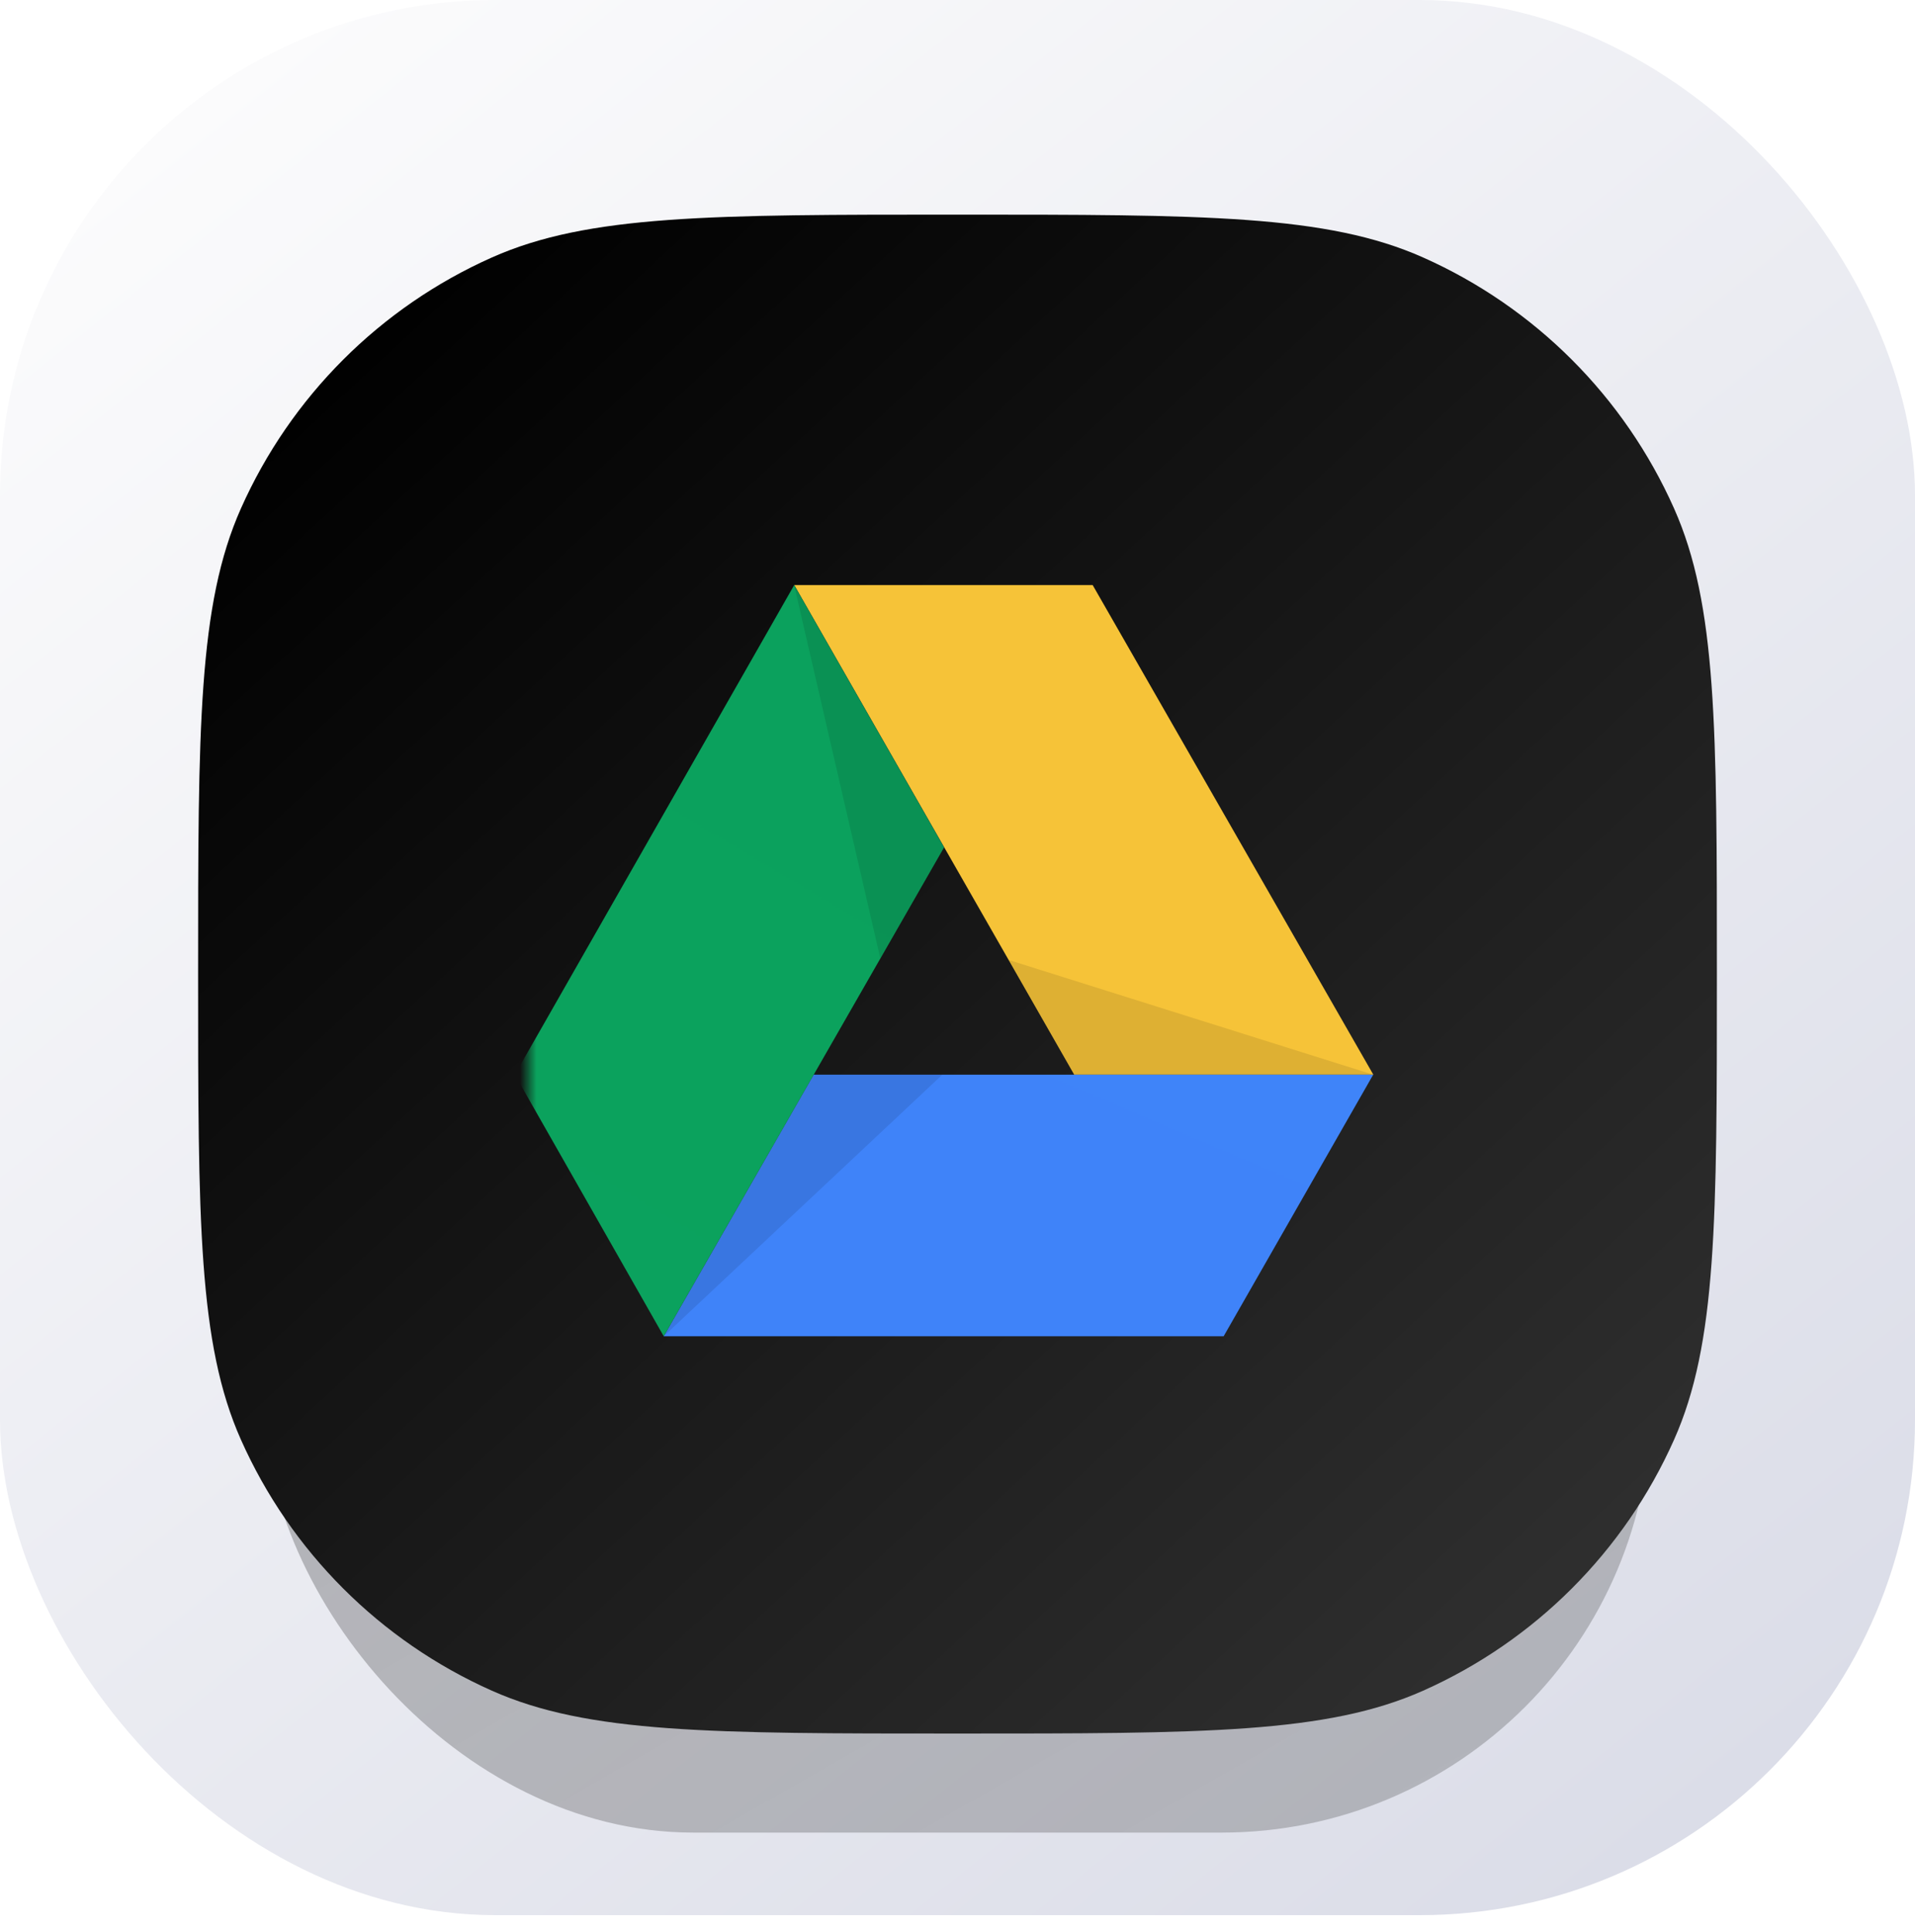
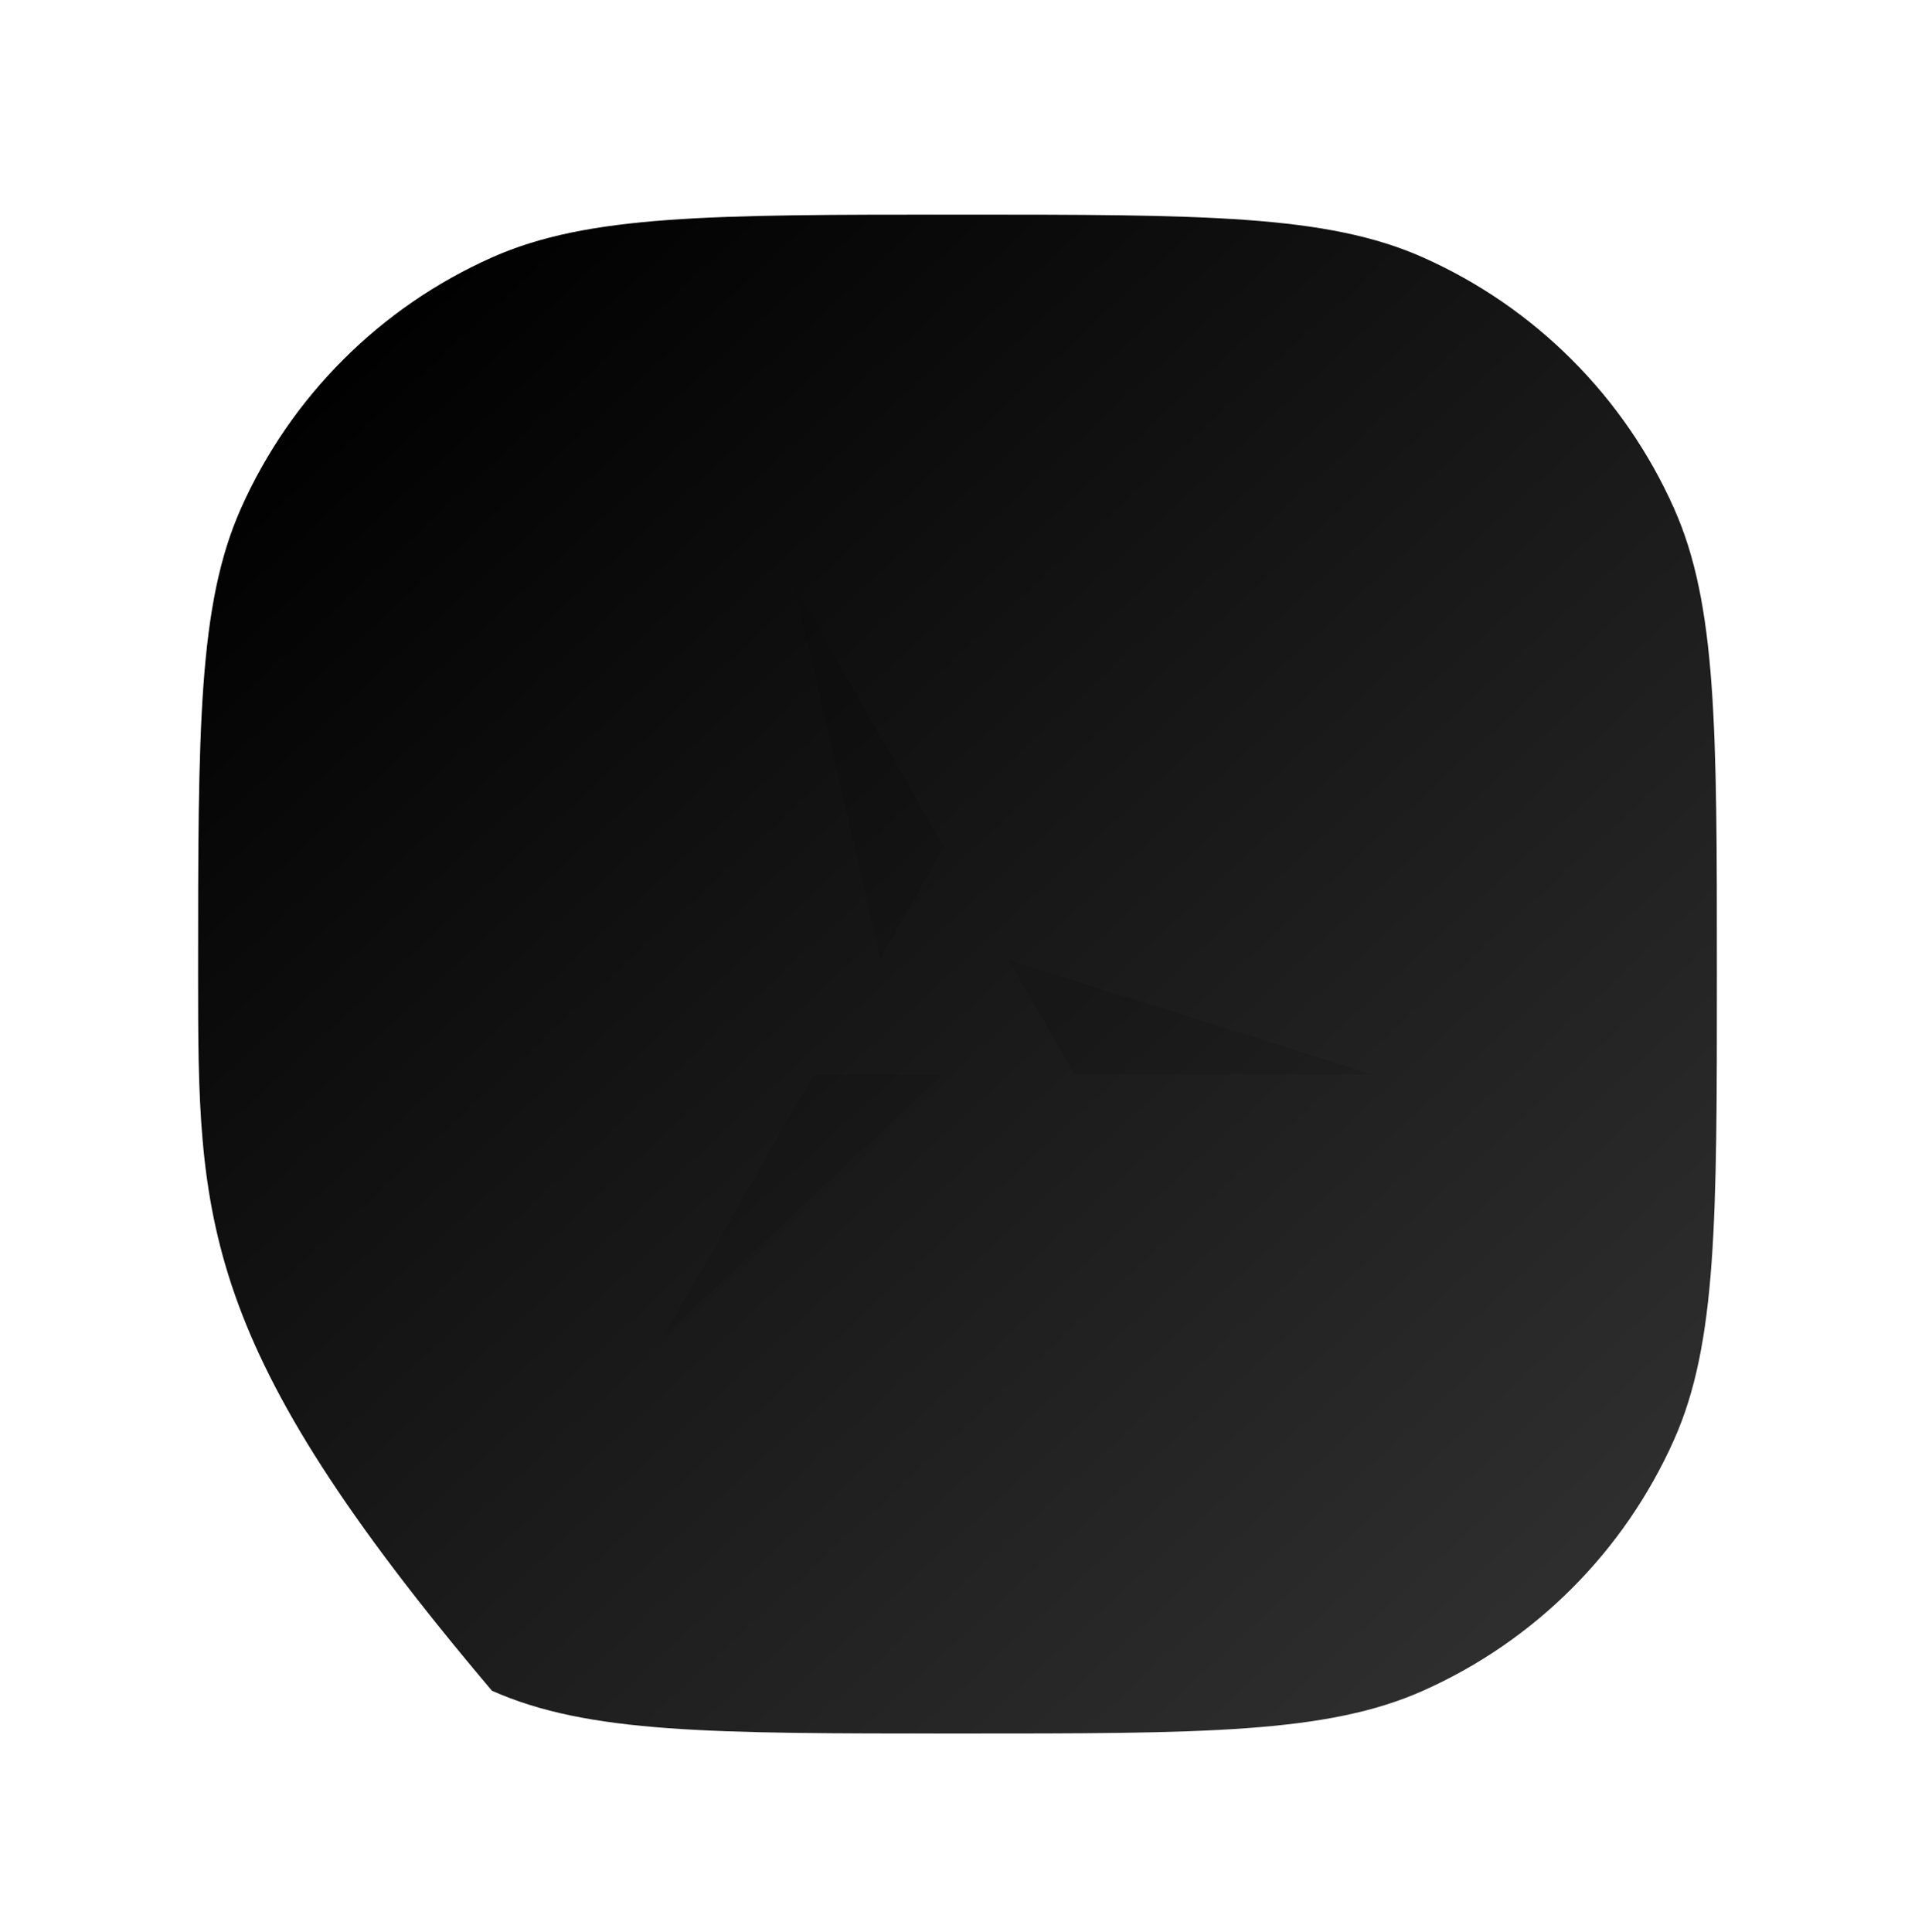
<svg xmlns="http://www.w3.org/2000/svg" width="116" height="117" viewBox="0 0 116 117" fill="none">
-   <rect width="116" height="116" rx="30" fill="url(#paint0_linear_163_47)" />
  <g opacity="0.25" filter="url(#filter0_f_163_47)">
-     <rect x="16" y="59" width="84" height="52" rx="26" fill="url(#paint1_linear_163_47)" />
-   </g>
-   <path d="M12 59C12 44.082 12 36.623 14.594 30.798C17.609 24.025 23.025 18.609 29.798 15.594C35.623 13 43.082 13 58 13V13C72.918 13 80.377 13 86.202 15.594C92.975 18.609 98.391 24.025 101.406 30.798C104 36.623 104 44.082 104 59V59C104 73.918 104 81.377 101.406 87.202C98.391 93.975 92.975 99.391 86.202 102.406C80.377 105 72.918 105 58 105V105C43.082 105 35.623 105 29.798 102.406C23.025 99.391 17.609 93.975 14.594 87.202C12 81.377 12 73.918 12 59V59Z" fill="url(#paint2_linear_163_47)" />
+     </g>
+   <path d="M12 59C12 44.082 12 36.623 14.594 30.798C17.609 24.025 23.025 18.609 29.798 15.594C35.623 13 43.082 13 58 13V13C72.918 13 80.377 13 86.202 15.594C92.975 18.609 98.391 24.025 101.406 30.798C104 36.623 104 44.082 104 59V59C104 73.918 104 81.377 101.406 87.202C98.391 93.975 92.975 99.391 86.202 102.406C80.377 105 72.918 105 58 105V105C43.082 105 35.623 105 29.798 102.406C12 81.377 12 73.918 12 59V59Z" fill="url(#paint2_linear_163_47)" />
  <mask id="mask0_163_47" style="mask-type:luminance" maskUnits="userSpaceOnUse" x="32" y="33" width="52" height="52">
    <path d="M84 33H32V85H84V33Z" fill="white" />
  </mask>
  <g mask="url(#mask0_163_47)">
-     <path d="M48.11 35.438H66.188L83.189 65.093H65.071L48.11 35.438Z" fill="url(#paint3_linear_163_47)" />
-     <path d="M83.181 65.093L74.122 80.937H40.201L49.281 65.093H83.181Z" fill="url(#paint4_linear_163_47)" />
-     <path d="M40.206 80.938L31.188 65.093L48.108 35.438L57.187 51.324L40.206 80.938Z" fill="url(#paint5_linear_163_47)" />
    <path opacity="0.1" d="M40.201 80.938L57.081 65.093H49.281L40.201 80.938ZM83.181 65.093H65.084L61.102 58.146L83.181 65.093ZM48.103 35.438L53.323 58.044L57.182 51.324L48.103 35.438Z" fill="black" />
  </g>
  <defs>
    <filter id="filter0_f_163_47" x="10.54" y="53.54" width="94.92" height="62.92" filterUnits="userSpaceOnUse" color-interpolation-filters="sRGB">
      <feFlood flood-opacity="0" result="BackgroundImageFix" />
      <feBlend mode="normal" in="SourceGraphic" in2="BackgroundImageFix" result="shape" />
      <feGaussianBlur stdDeviation="2.73" result="effect1_foregroundBlur_163_47" />
    </filter>
    <linearGradient id="paint0_linear_163_47" x1="9.751" y1="7.598" x2="95.865" y2="116" gradientUnits="userSpaceOnUse">
      <stop stop-color="#FBFBFC" />
      <stop offset="1" stop-color="#DBDDE8" />
    </linearGradient>
    <linearGradient id="paint1_linear_163_47" x1="23.398" y1="62.875" x2="60.882" y2="128.349" gradientUnits="userSpaceOnUse">
      <stop />
      <stop offset="1" stop-color="#313131" />
    </linearGradient>
    <linearGradient id="paint2_linear_163_47" x1="20.103" y1="19.857" x2="96.771" y2="102.757" gradientUnits="userSpaceOnUse">
      <stop />
      <stop offset="1" stop-color="#313131" />
    </linearGradient>
    <linearGradient id="paint3_linear_163_47" x1="48.11" y1="35.438" x2="73.18" y2="6601.12" gradientUnits="userSpaceOnUse">
      <stop stop-color="#F6C338" />
      <stop offset="0.523" stop-color="#FFD351" />
      <stop offset="1" stop-color="#F6C338" />
    </linearGradient>
    <linearGradient id="paint4_linear_163_47" x1="11043.2" y1="65.093" x2="8085.89" y2="7002.74" gradientUnits="userSpaceOnUse">
      <stop stop-color="#286EE6" />
      <stop offset="0.521" stop-color="#4286FB" />
      <stop offset="1" stop-color="#286EE6" />
    </linearGradient>
    <linearGradient id="paint5_linear_163_47" x1="4376.73" y1="35.437" x2="-548.983" y2="8345.07" gradientUnits="userSpaceOnUse">
      <stop stop-color="#069B5A" />
      <stop offset="0.531" stop-color="#11AA62" />
      <stop offset="1" stop-color="#069B5A" />
    </linearGradient>
  </defs>
</svg>